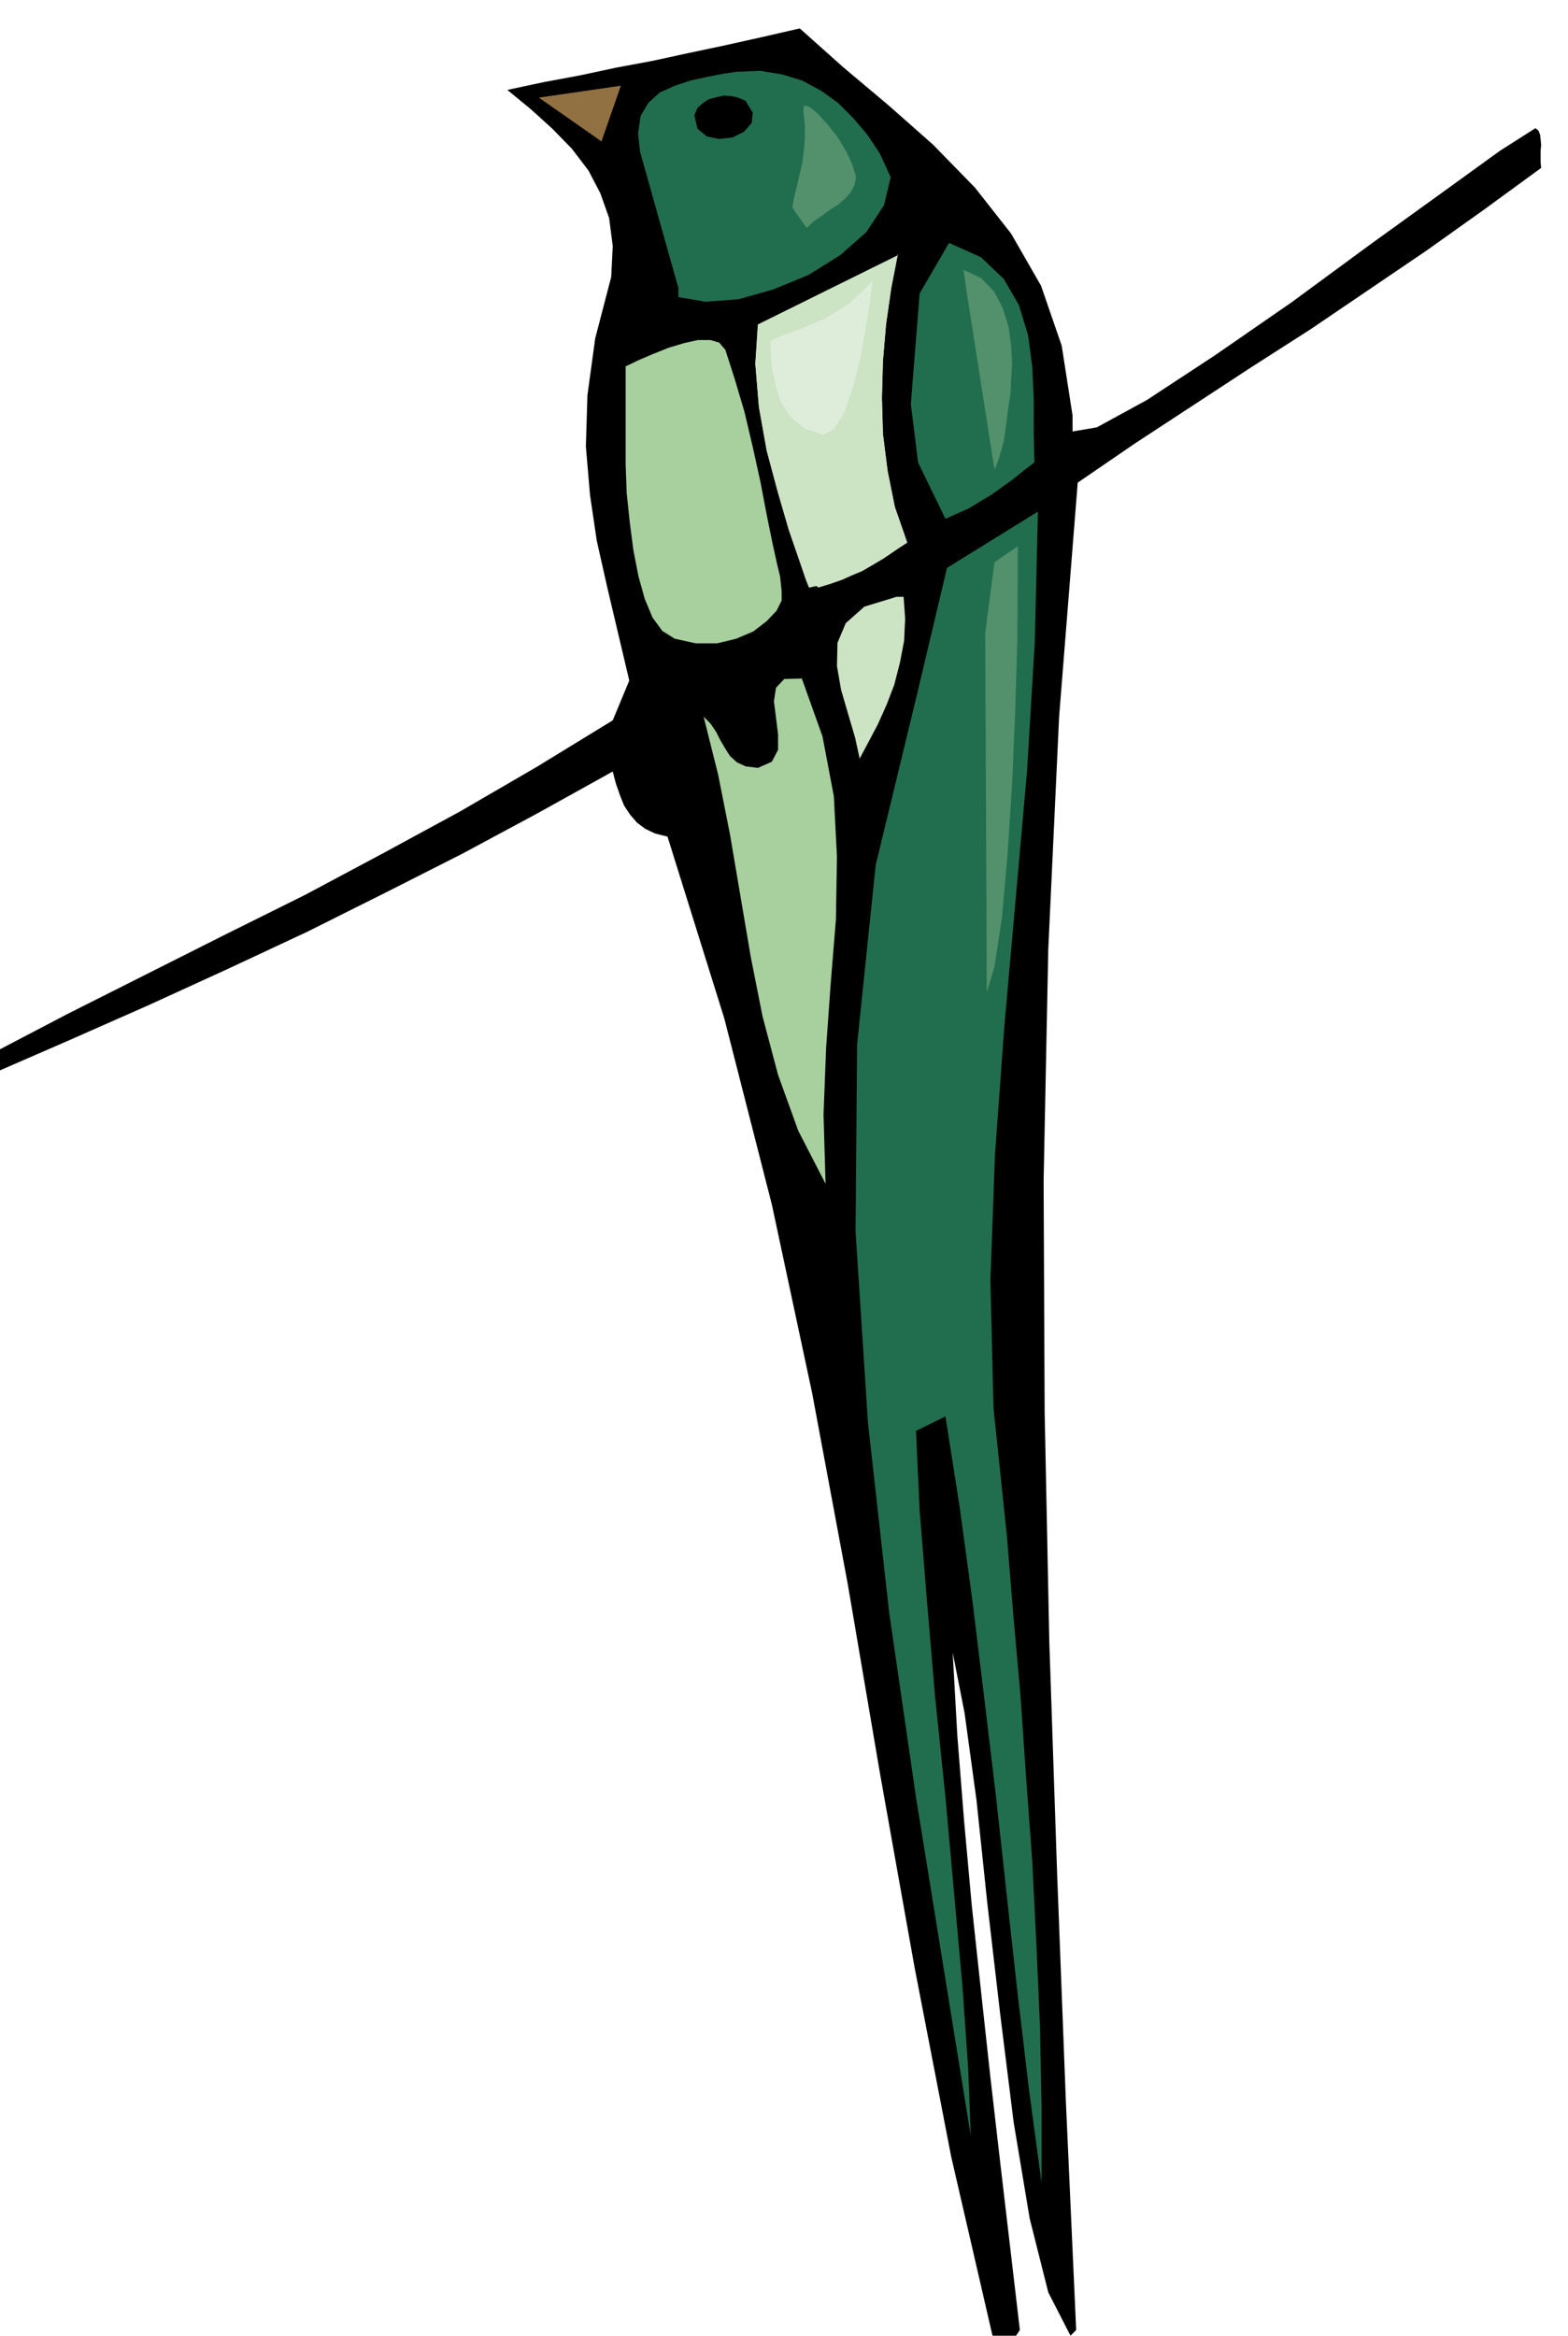
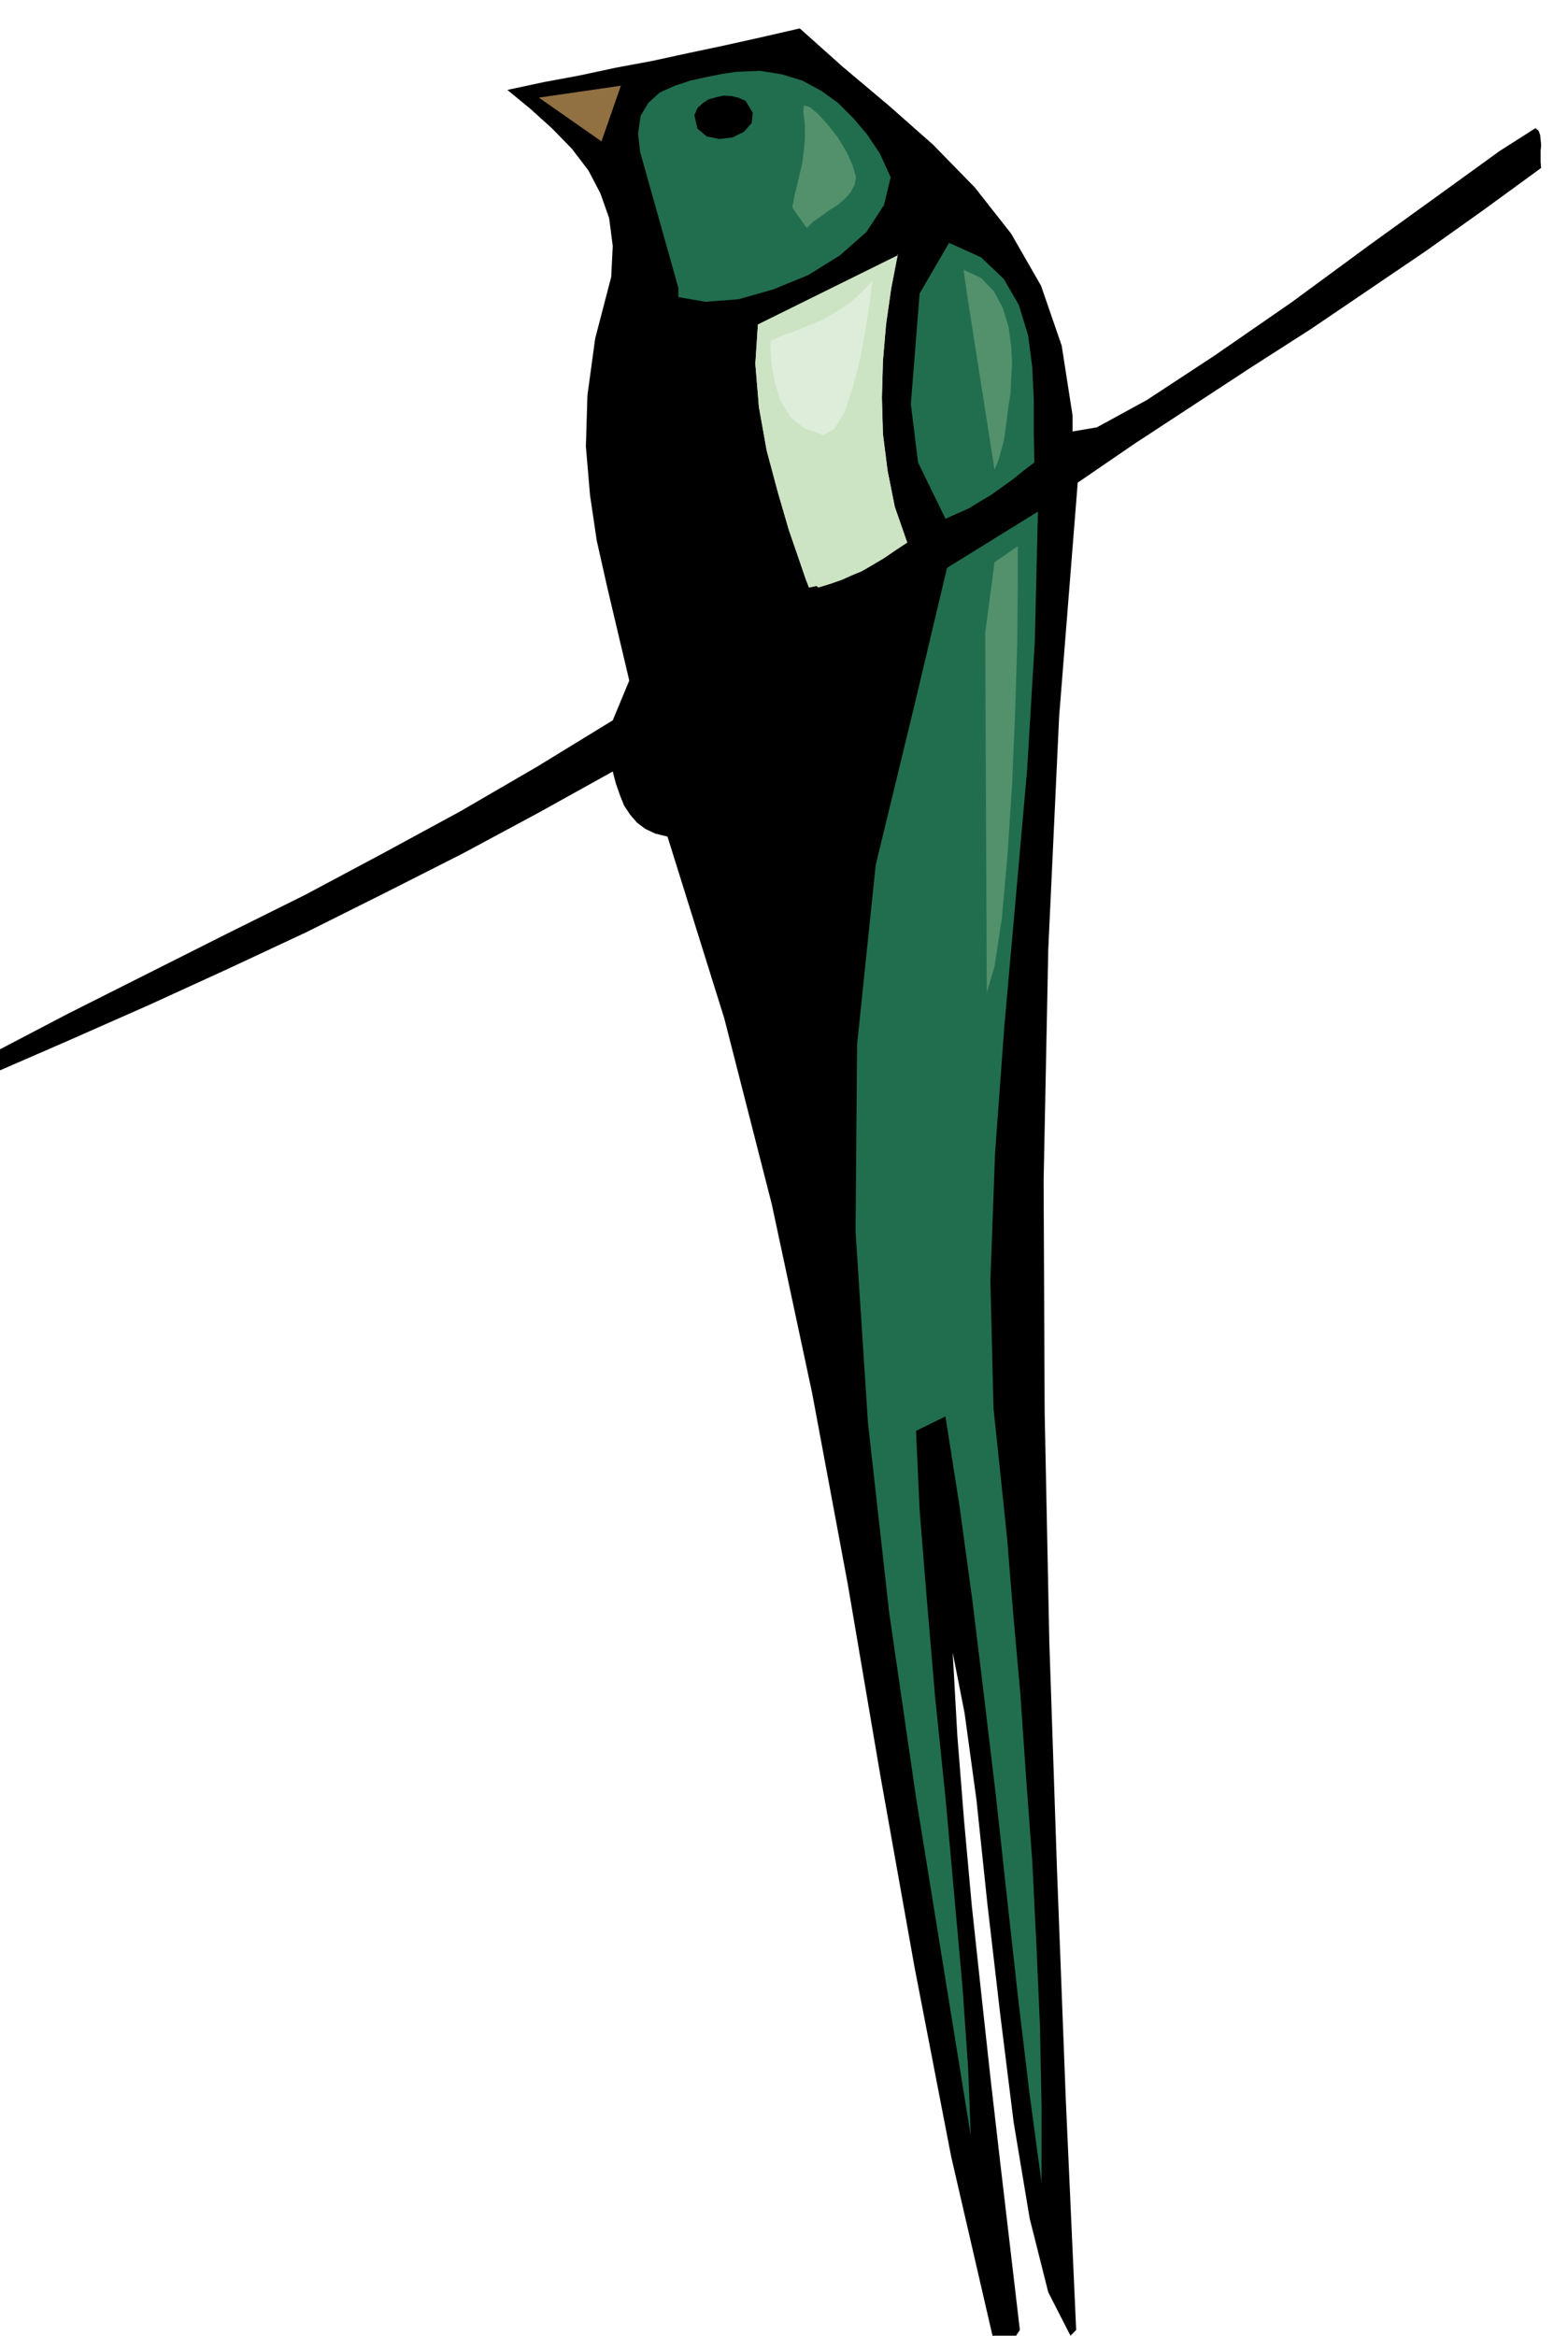
<svg xmlns="http://www.w3.org/2000/svg" fill-rule="evenodd" height="730.297" preserveAspectRatio="none" stroke-linecap="round" viewBox="0 0 3035 4520" width="490.455">
  <style>.brush1{fill:#000}.pen1{stroke:none}.brush2{fill:#216e4f}.brush3{fill:#a8cf9e}.brush4{fill:#cce3c4}.brush5{fill:#52916b}.pen3{stroke:none}</style>
  <path class="pen1 brush1" d="m1925 4537-84-364-71-367-66-370-63-370-69-370-78-365-92-360-110-352-24-6-19-9-16-12-13-15-12-18-8-20-8-23-6-23-144 80-147 79-150 76-150 75-154 72-153 70-154 68-154 67v-39l151-79 153-77 153-77 153-76 150-80 151-82 148-86 147-90 32-77-22-93-21-89-20-89-13-88-8-94 3-99 15-110 31-119 3-60-7-54-17-48-23-44-32-42-38-39-42-38-45-37 70-15 70-13 70-15 70-13 69-15 71-15 72-16 74-17 84 75 88 74 86 76 81 83 70 89 58 101 40 116 21 135v31l47-8 97-53 131-86 149-103 151-111 140-101 112-81 69-44 6 5 3 8 1 9 1 11-1 10v23l1 11-111 81-111 79-112 76-112 76-114 73-113 74-113 74-111 76-36 453-21 450-9 448 2 448 9 444 15 445 17 443 20 444-11 11-43-84-36-143-31-186-26-209-25-215-21-200-23-168-23-117 9 161 13 164 15 165 18 167 18 165 19 165 19 162 19 162-4 6-4 6-6 5-5 6-7 3-7 2h-16z" />
  <path class="pen1 brush2" d="m1830 2741-57 28 7 153 14 174 16 188 20 194 17 189 16 178 11 158 5 130-51-315-55-340-52-358-41-367-24-370 3-362 36-347 78-322 60-253 176-109-6 251-15 250-22 248-22 247-18 246-9 246 6 247 26 248 12 148 14 157 11 160 12 163 8 161 7 160 3 154v148l-24-178-22-185-21-190-21-193-23-193-23-189-25-183-27-172z" />
-   <path class="pen1 brush3" d="m1362 1387 13 13 11 16 8 16 10 17 9 14 13 12 17 8 24 3 27-12 12-23v-30l-4-32-4-32 4-26 16-17 34-1 40 112 22 116 6 117-2 121-10 123-9 126-5 129 4 134-53-103-39-108-30-113-23-116-20-118-20-118-23-116-28-112z" />
-   <path class="pen1 brush4" d="m1749 1155 3 42-2 43-8 42-11 43-15 39-17 38-18 34-17 32-9-41-13-44-14-48-8-46 1-45 16-38 36-32 62-19h14z" />
-   <path class="pen1 brush3" d="m1211 709 25-12 28-12 30-12 30-9 27-6h24l17 5 12 14 18 56 19 64 16 68 15 68 12 63 11 54 9 41 6 25 3 29v17l-10 20-19 20-26 20-33 14-37 9h-41l-41-9-24-15-19-26-15-36-12-43-10-51-7-54-6-57-2-56V709z" />
  <path class="pen1 brush4" d="m1566 1137-6-15-13-38-20-58-21-72-22-82-15-84-7-84 5-76 271-134v-3l-13 67-10 70-6 70-2 72 2 70 9 71 14 70 24 69-21 13-20 14-21 12-20 13-22 10-22 10-23 8-23 7-4-3-14 3z" />
  <path class="pen1 brush4" d="m1566 1137-6-15-13-38-20-58-21-72-22-82-15-84-7-84 5-76 271-134v-3l-13 67-10 70-6 70-2 72 2 70 9 71 14 70 24 69-24 16-22 15-22 13-21 12-23 9-24 9-26 6-28 7z" />
  <path class="pen1 brush2" d="m1780 568 57-98 62 28 44 42 29 50 18 59 8 61 3 64v62l1 59-21 16-21 17-21 15-21 15-22 13-21 13-23 10-22 10-53-109-14-113 17-214z" />
  <path class="pen1 brush5" d="m1872 571-7-49 34 16 25 26 17 32 11 36 5 36 2 36-2 31-1 26-4 25-3 24-3 22-3 21-5 18-4 15-5 13-4 10-53-338zm35 654 18-137 45-31v75l-1 111-4 132-6 143-9 138-11 122-14 92-15 51-3-696z" />
  <path class="pen1 brush2" d="m1235 259 5-35 15-25 22-20 29-13 30-10 32-7 30-6 27-4 46-2 43 7 39 12 37 20 32 23 30 30 27 32 24 36 21 46-13 54-34 52-51 45-61 38-68 28-67 19-64 5-53-9v-18l-74-263-4-35z" />
  <path class="pen1 brush1" d="m1344 223 6-14 11-10 11-7 15-4 14-3 15 1 13 3 14 6 14 23-2 20-15 17-22 11-26 3-24-5-18-15-6-26z" />
  <path style="stroke:#000;stroke-width:3;stroke-linejoin:round;fill:#917042" d="m1039 188 165-24-39 112-126-88z" />
  <path class="pen3 brush5" d="m1534 399 4-21 5-20 5-22 5-21 3-24 2-23v-26l-3-26 1-12 11 3 16 13 19 21 19 24 17 28 12 26 7 24-3 15-8 15-11 12-14 12-16 10-15 11-16 11-12 12-2-2-3-4-5-7-4-6-6-8-4-6-4-6v-3z" />
  <path class="pen3" style="fill:#deedd9" d="m1492 659 23-10 26-9 26-11 27-11 25-15 25-16 23-21 22-23-2 13-4 34-8 49-10 56-14 54-16 48-20 33-21 12-37-13-27-22-19-30-10-32-7-33-2-27-1-19 1-7z" />
</svg>